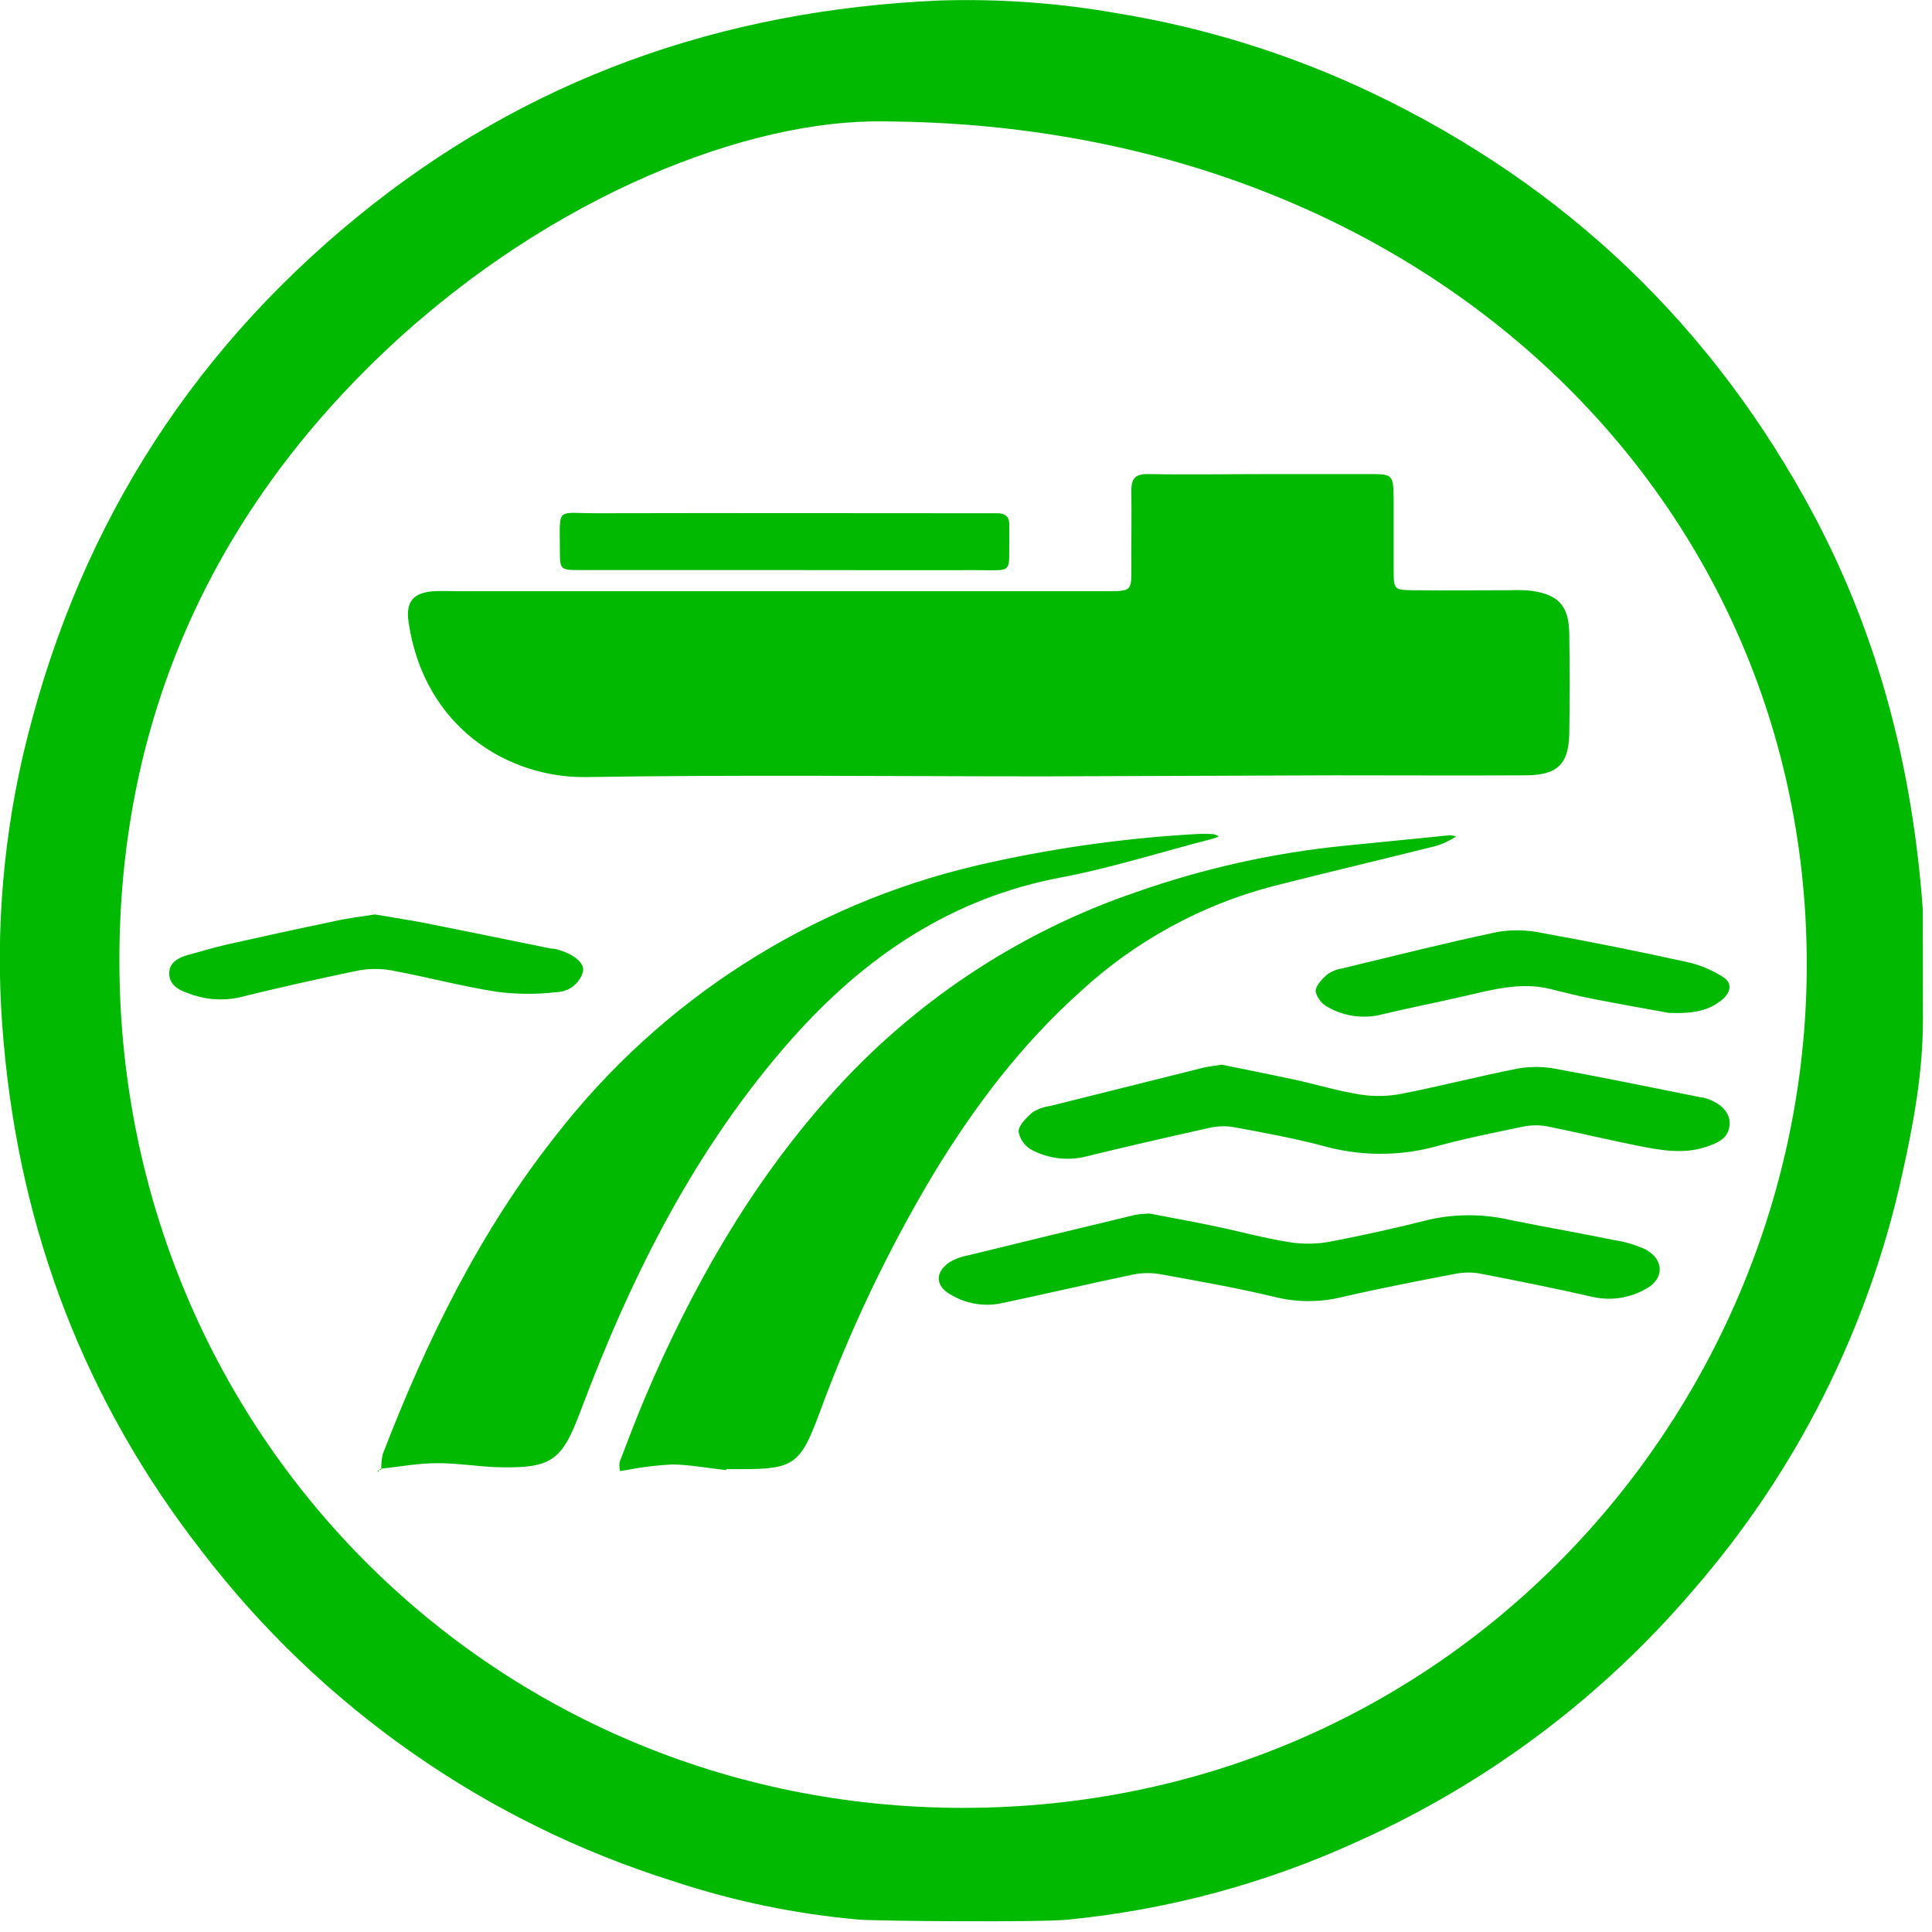
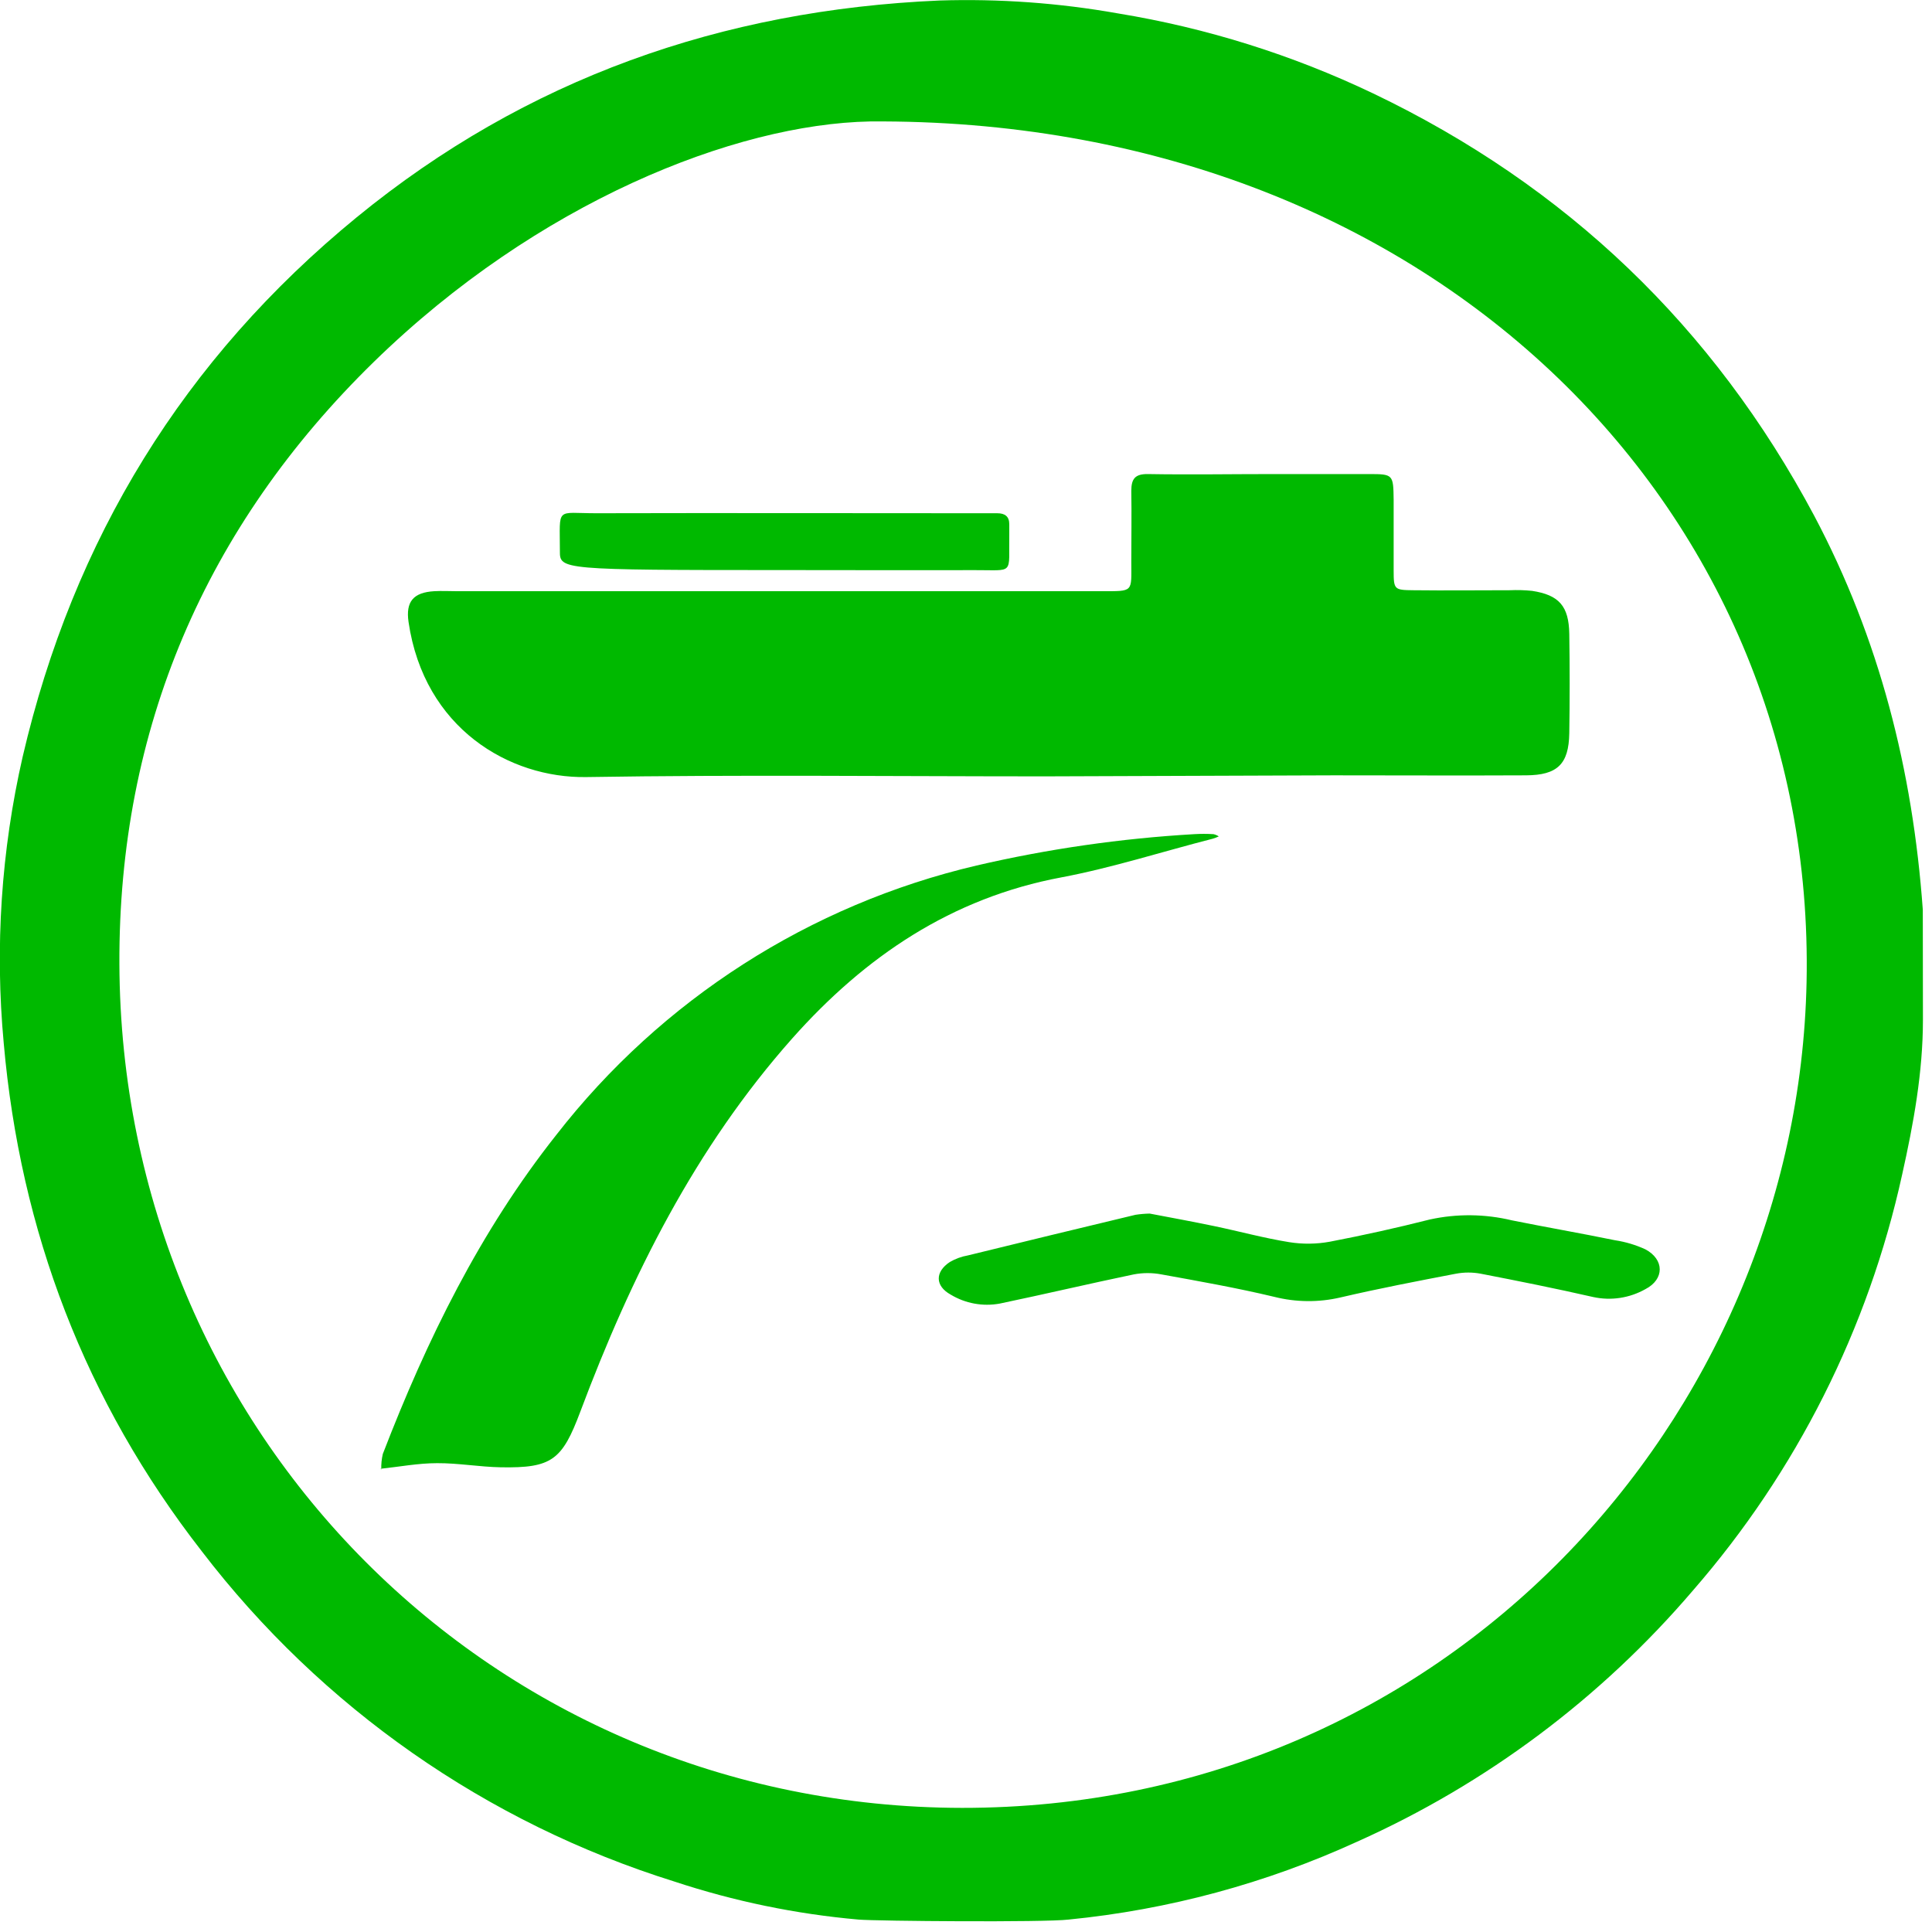
<svg xmlns="http://www.w3.org/2000/svg" width="162" height="162" viewBox="0 0 162 162" fill="none">
  <g clip-path="url(#clip0_1653_186041)">
    <path d="M161.24 85.504C161.24 89.912 160.451 94.223 159.495 98.497C156.665 111.404 150.634 123.392 141.959 133.358C134.252 142.385 124.631 149.582 113.796 154.428C106.147 157.927 97.97 160.134 89.599 160.959C87.562 161.202 73.537 161.089 71.993 160.959C66.742 160.496 61.562 159.426 56.558 157.772C40.802 152.855 26.955 143.179 16.92 130.074C7.142 117.519 1.702 103.245 0.313 87.476C-0.435 79.432 0.101 71.321 1.902 63.446C6.143 45.224 15.408 30.092 29.913 18.217C44.127 6.586 60.545 0.832 78.772 0.043C83.786 -0.116 88.803 0.246 93.743 1.124C101.157 2.338 108.361 4.597 115.141 7.834C131.349 15.595 143.675 27.398 152.121 43.241C157.593 53.576 160.386 64.581 161.229 76.287M72.954 10.184C61.609 10.405 45.067 16.958 31.356 30.335C17.201 44.154 9.935 61.172 10.011 80.82C10.162 120.193 41.345 151.538 80.663 151.592C121.181 151.624 150.727 118.977 151.483 82.344C152.315 42.22 119.555 9.849 72.954 10.184Z" fill="#00B900" />
    <path d="M87.627 65.099C74.802 65.099 61.976 64.953 49.162 65.158C42.728 65.261 35.564 61.09 34.257 52.155C34.008 50.448 34.656 49.675 36.418 49.572C37.044 49.535 37.671 49.572 38.303 49.572H92.381C95.082 49.572 94.861 49.67 94.861 47.104C94.861 45.126 94.893 43.154 94.861 41.161C94.861 40.151 95.174 39.735 96.255 39.751C99.75 39.81 103.245 39.751 106.746 39.751C109.447 39.751 112.148 39.751 114.812 39.751C116.816 39.751 116.832 39.794 116.859 41.912C116.859 43.884 116.859 45.856 116.859 47.828C116.859 49.448 116.913 49.475 118.523 49.492C121.224 49.524 123.926 49.492 126.594 49.492C127.22 49.463 127.846 49.481 128.469 49.545C130.722 49.891 131.548 50.815 131.586 53.149C131.629 55.926 131.629 58.704 131.586 61.485C131.543 64.067 130.598 64.996 127.967 65.013C122.564 65.04 117.21 65.013 111.83 65.013L87.627 65.099Z" fill="#00B900" />
-     <path d="M60.891 123.272C59.383 123.104 57.876 122.818 56.369 122.796C55.13 122.858 53.897 123.006 52.679 123.239C52.447 123.272 52.22 123.315 51.993 123.353C51.932 123.104 51.92 122.845 51.955 122.591C52.657 120.76 53.354 118.918 54.116 117.113C58 108.005 62.846 99.463 69.448 92.03C76.419 84.13 85.331 78.188 95.304 74.791C100.952 72.807 106.818 71.505 112.775 70.912C115.703 70.631 118.626 70.323 121.554 70.037C121.738 70.044 121.92 70.077 122.094 70.134C121.969 70.222 121.839 70.303 121.705 70.377C121.316 70.594 120.907 70.775 120.484 70.917C115.898 72.062 111.3 73.148 106.708 74.315C100.709 75.891 95.187 78.912 90.625 83.116C85.704 87.513 81.755 92.716 78.34 98.324C74.479 104.772 71.238 111.571 68.659 118.631C67.12 122.748 66.547 123.185 62.241 123.191H60.896L60.891 123.272Z" fill="#00B900" />
    <path d="M31.971 123.218C31.956 122.778 32 122.339 32.101 121.911C35.785 112.359 40.248 103.24 46.65 95.158C55.467 83.825 67.9 75.856 81.879 72.576C87.878 71.182 93.985 70.302 100.133 69.945C100.673 69.912 101.214 69.912 101.754 69.945C101.912 69.98 102.062 70.044 102.197 70.134C102.037 70.207 101.873 70.27 101.705 70.323C97.481 71.403 93.299 72.754 89.021 73.564C79.783 75.288 72.527 80.215 66.433 87.07C58.286 96.254 52.927 107.005 48.659 118.372C47.136 122.429 46.282 123.11 41.993 123.034C40.21 123.002 38.427 122.678 36.65 122.688C35.067 122.688 33.489 122.991 31.907 123.158L31.971 123.218Z" fill="#00B900" />
-     <path d="M102.451 89.274C104.439 89.685 106.541 90.096 108.631 90.549C110.457 90.949 112.256 91.5 114.104 91.787C115.247 91.959 116.411 91.933 117.545 91.711C120.787 91.073 123.98 90.247 127.216 89.609C128.26 89.418 129.331 89.418 130.376 89.609C134.406 90.339 138.42 91.176 142.44 91.976C142.613 92.013 142.796 92.024 142.98 92.078C144.303 92.478 145.071 93.288 145.033 94.239C144.984 95.493 143.952 95.86 143.072 96.162C141.148 96.816 139.193 96.438 137.275 96.06C134.741 95.557 132.229 94.947 129.712 94.439C129.029 94.321 128.33 94.336 127.653 94.482C125.206 94.99 122.753 95.482 120.349 96.146C117.227 96.979 113.936 96.947 110.83 96.054C108.415 95.428 105.968 94.974 103.499 94.52C102.82 94.399 102.125 94.414 101.452 94.563C97.886 95.352 94.324 96.179 90.766 97.043C89.354 97.319 87.891 97.118 86.606 96.47C86.297 96.32 86.028 96.1 85.82 95.827C85.611 95.554 85.47 95.236 85.406 94.898C85.406 94.358 86.06 93.715 86.568 93.278C87.02 92.992 87.529 92.808 88.059 92.737C92.381 91.657 96.703 90.576 101.025 89.496C101.414 89.42 101.857 89.372 102.451 89.274Z" fill="#00B900" />
    <path d="M96.406 101.76C98.124 102.089 99.971 102.424 101.808 102.808C103.904 103.245 105.974 103.813 108.08 104.153C109.223 104.338 110.389 104.325 111.527 104.115C114.331 103.575 117.119 102.959 119.885 102.257C122.156 101.759 124.512 101.783 126.773 102.327C129.658 102.91 132.559 103.408 135.417 103.996C136.298 104.129 137.157 104.385 137.967 104.758C139.555 105.601 139.587 107.259 137.967 108.097C136.637 108.848 135.077 109.083 133.585 108.756C130.457 108.043 127.308 107.411 124.153 106.8C123.471 106.673 122.771 106.673 122.089 106.8C118.847 107.421 115.606 108.043 112.392 108.794C110.564 109.219 108.662 109.2 106.843 108.74C103.721 107.994 100.55 107.432 97.389 106.86C96.622 106.714 95.834 106.714 95.066 106.86C91.311 107.643 87.578 108.524 83.829 109.307C82.413 109.567 80.951 109.3 79.718 108.556C78.405 107.832 78.383 106.654 79.648 105.817C80.118 105.547 80.632 105.36 81.166 105.266C85.848 104.117 90.53 102.983 95.212 101.862C95.607 101.802 96.006 101.768 96.406 101.76Z" fill="#00B900" />
-     <path d="M65.558 47.801C59.913 47.801 54.267 47.801 48.627 47.801C47.006 47.801 46.942 47.763 46.947 46.212C46.947 42.431 46.558 43.041 50.016 43.036C60.588 43.009 71.16 43.036 81.733 43.036H83.618C84.251 43.036 84.634 43.29 84.629 43.976C84.629 44.246 84.629 44.516 84.629 44.781C84.569 48.255 85.109 47.79 81.69 47.806C76.314 47.822 70.939 47.801 65.558 47.801Z" fill="#00B900" />
-     <path d="M139.917 84.931C138.155 84.607 135.87 84.207 133.596 83.764C132.37 83.521 131.159 83.224 129.949 82.916C127.405 82.305 124.984 83.035 122.543 83.58C120.192 84.121 117.837 84.585 115.519 85.142C114.11 85.409 112.651 85.174 111.397 84.477C111.126 84.346 110.889 84.156 110.701 83.92C110.514 83.684 110.383 83.409 110.317 83.116C110.317 82.646 110.857 82.084 111.316 81.69C111.682 81.435 112.102 81.268 112.543 81.203C116.865 80.161 121.187 79.069 125.562 78.146C126.795 77.938 128.057 77.965 129.279 78.227C133.403 78.972 137.511 79.797 141.602 80.701C142.632 80.943 143.611 81.362 144.498 81.938C145.233 82.408 145.152 83.132 144.498 83.743C143.315 84.785 141.921 85.007 139.917 84.931Z" fill="#00B900" />
-     <path d="M31.431 76.676C32.901 76.93 34.392 77.152 35.872 77.443C39.276 78.119 42.674 78.826 46.072 79.513C46.245 79.55 46.434 79.54 46.612 79.583C48.076 79.961 49.065 80.739 48.881 81.49C48.741 81.972 48.45 82.397 48.052 82.703C47.654 83.01 47.168 83.18 46.666 83.192C44.984 83.39 43.283 83.377 41.604 83.154C38.627 82.684 35.694 81.895 32.722 81.349C31.759 81.194 30.775 81.219 29.821 81.425C26.51 82.106 23.214 82.862 19.93 83.662C18.522 83.94 17.063 83.803 15.732 83.267C14.97 83.019 14.203 82.565 14.187 81.647C14.171 80.728 14.932 80.307 15.743 80.08C16.856 79.772 17.968 79.437 19.092 79.183C22.042 78.517 24.999 77.876 27.963 77.26C29.081 77 30.227 76.865 31.431 76.676Z" fill="#00B900" />
-     <path d="M31.901 123.147L31.663 123.461C31.663 123.401 31.663 123.32 31.734 123.288C31.809 123.252 31.889 123.229 31.971 123.218L31.901 123.147Z" fill="#00B900" />
+     <path d="M65.558 47.801C47.006 47.801 46.942 47.763 46.947 46.212C46.947 42.431 46.558 43.041 50.016 43.036C60.588 43.009 71.16 43.036 81.733 43.036H83.618C84.251 43.036 84.634 43.29 84.629 43.976C84.629 44.246 84.629 44.516 84.629 44.781C84.569 48.255 85.109 47.79 81.69 47.806C76.314 47.822 70.939 47.801 65.558 47.801Z" fill="#00B900" />
  </g>
  <defs>
    <clipPath id="clip0_1653_186041">
      <rect width="161.24" height="161.1" fill="white" />
    </clipPath>
  </defs>
</svg>